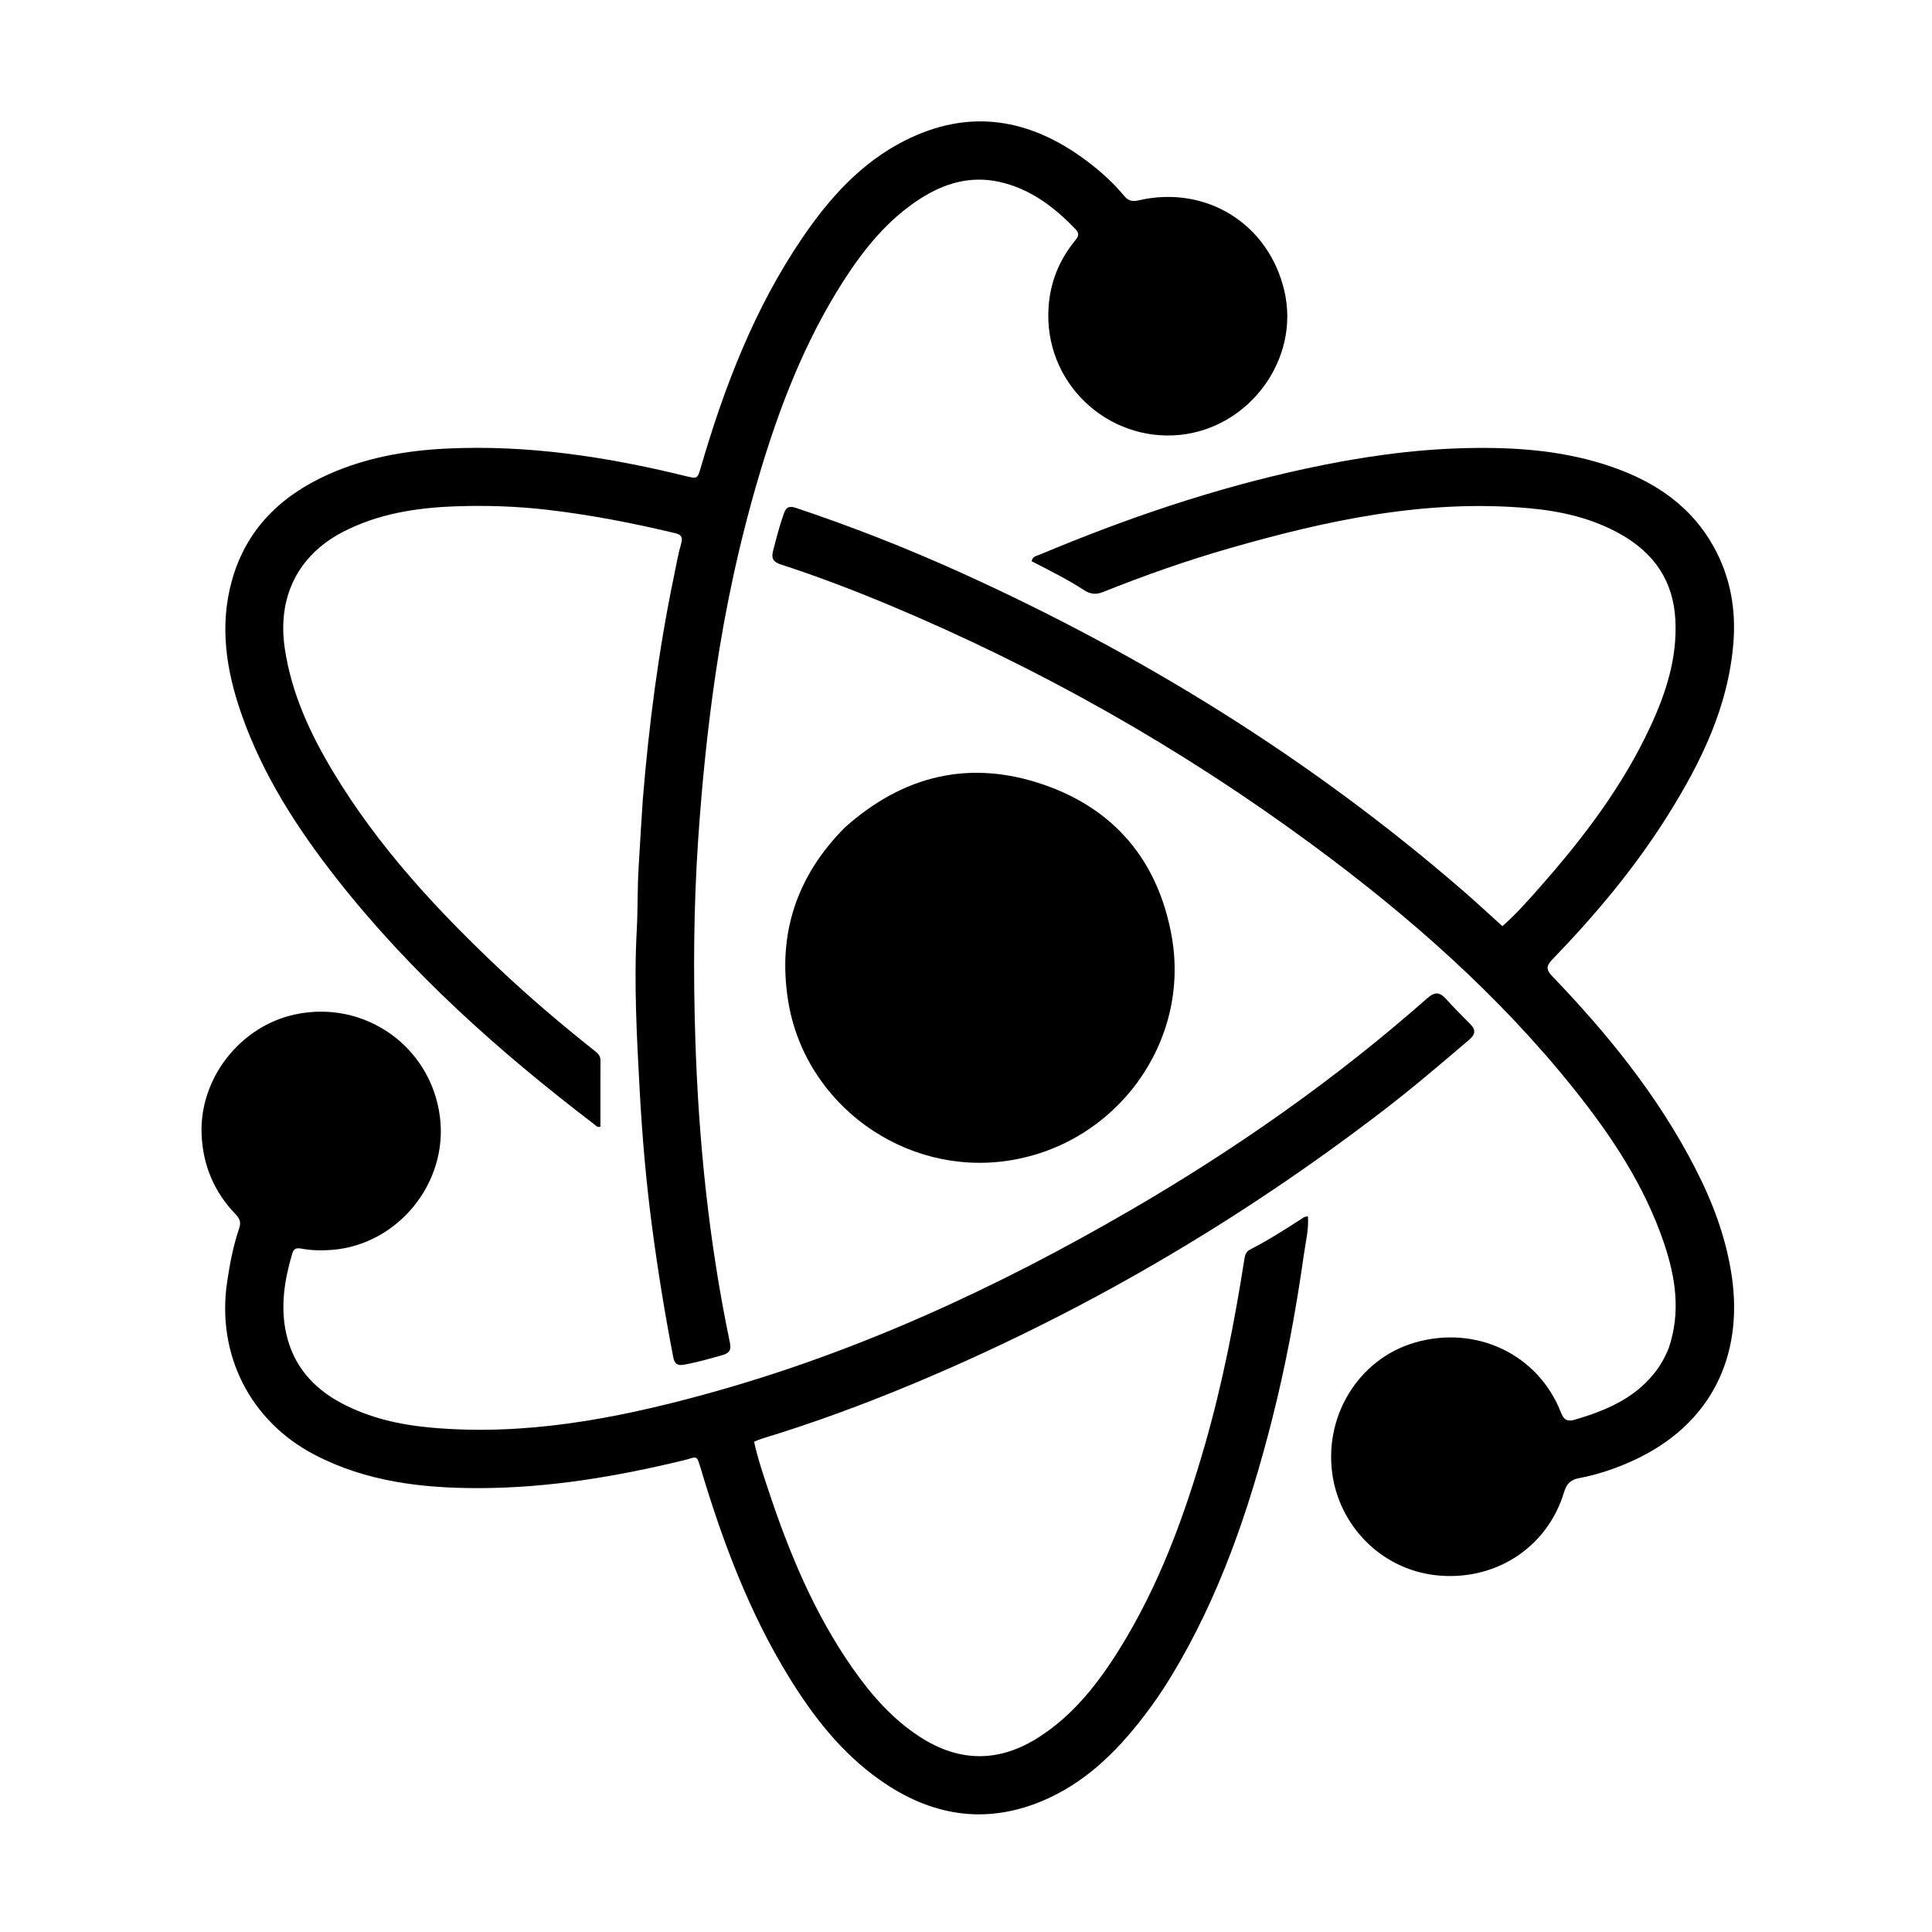
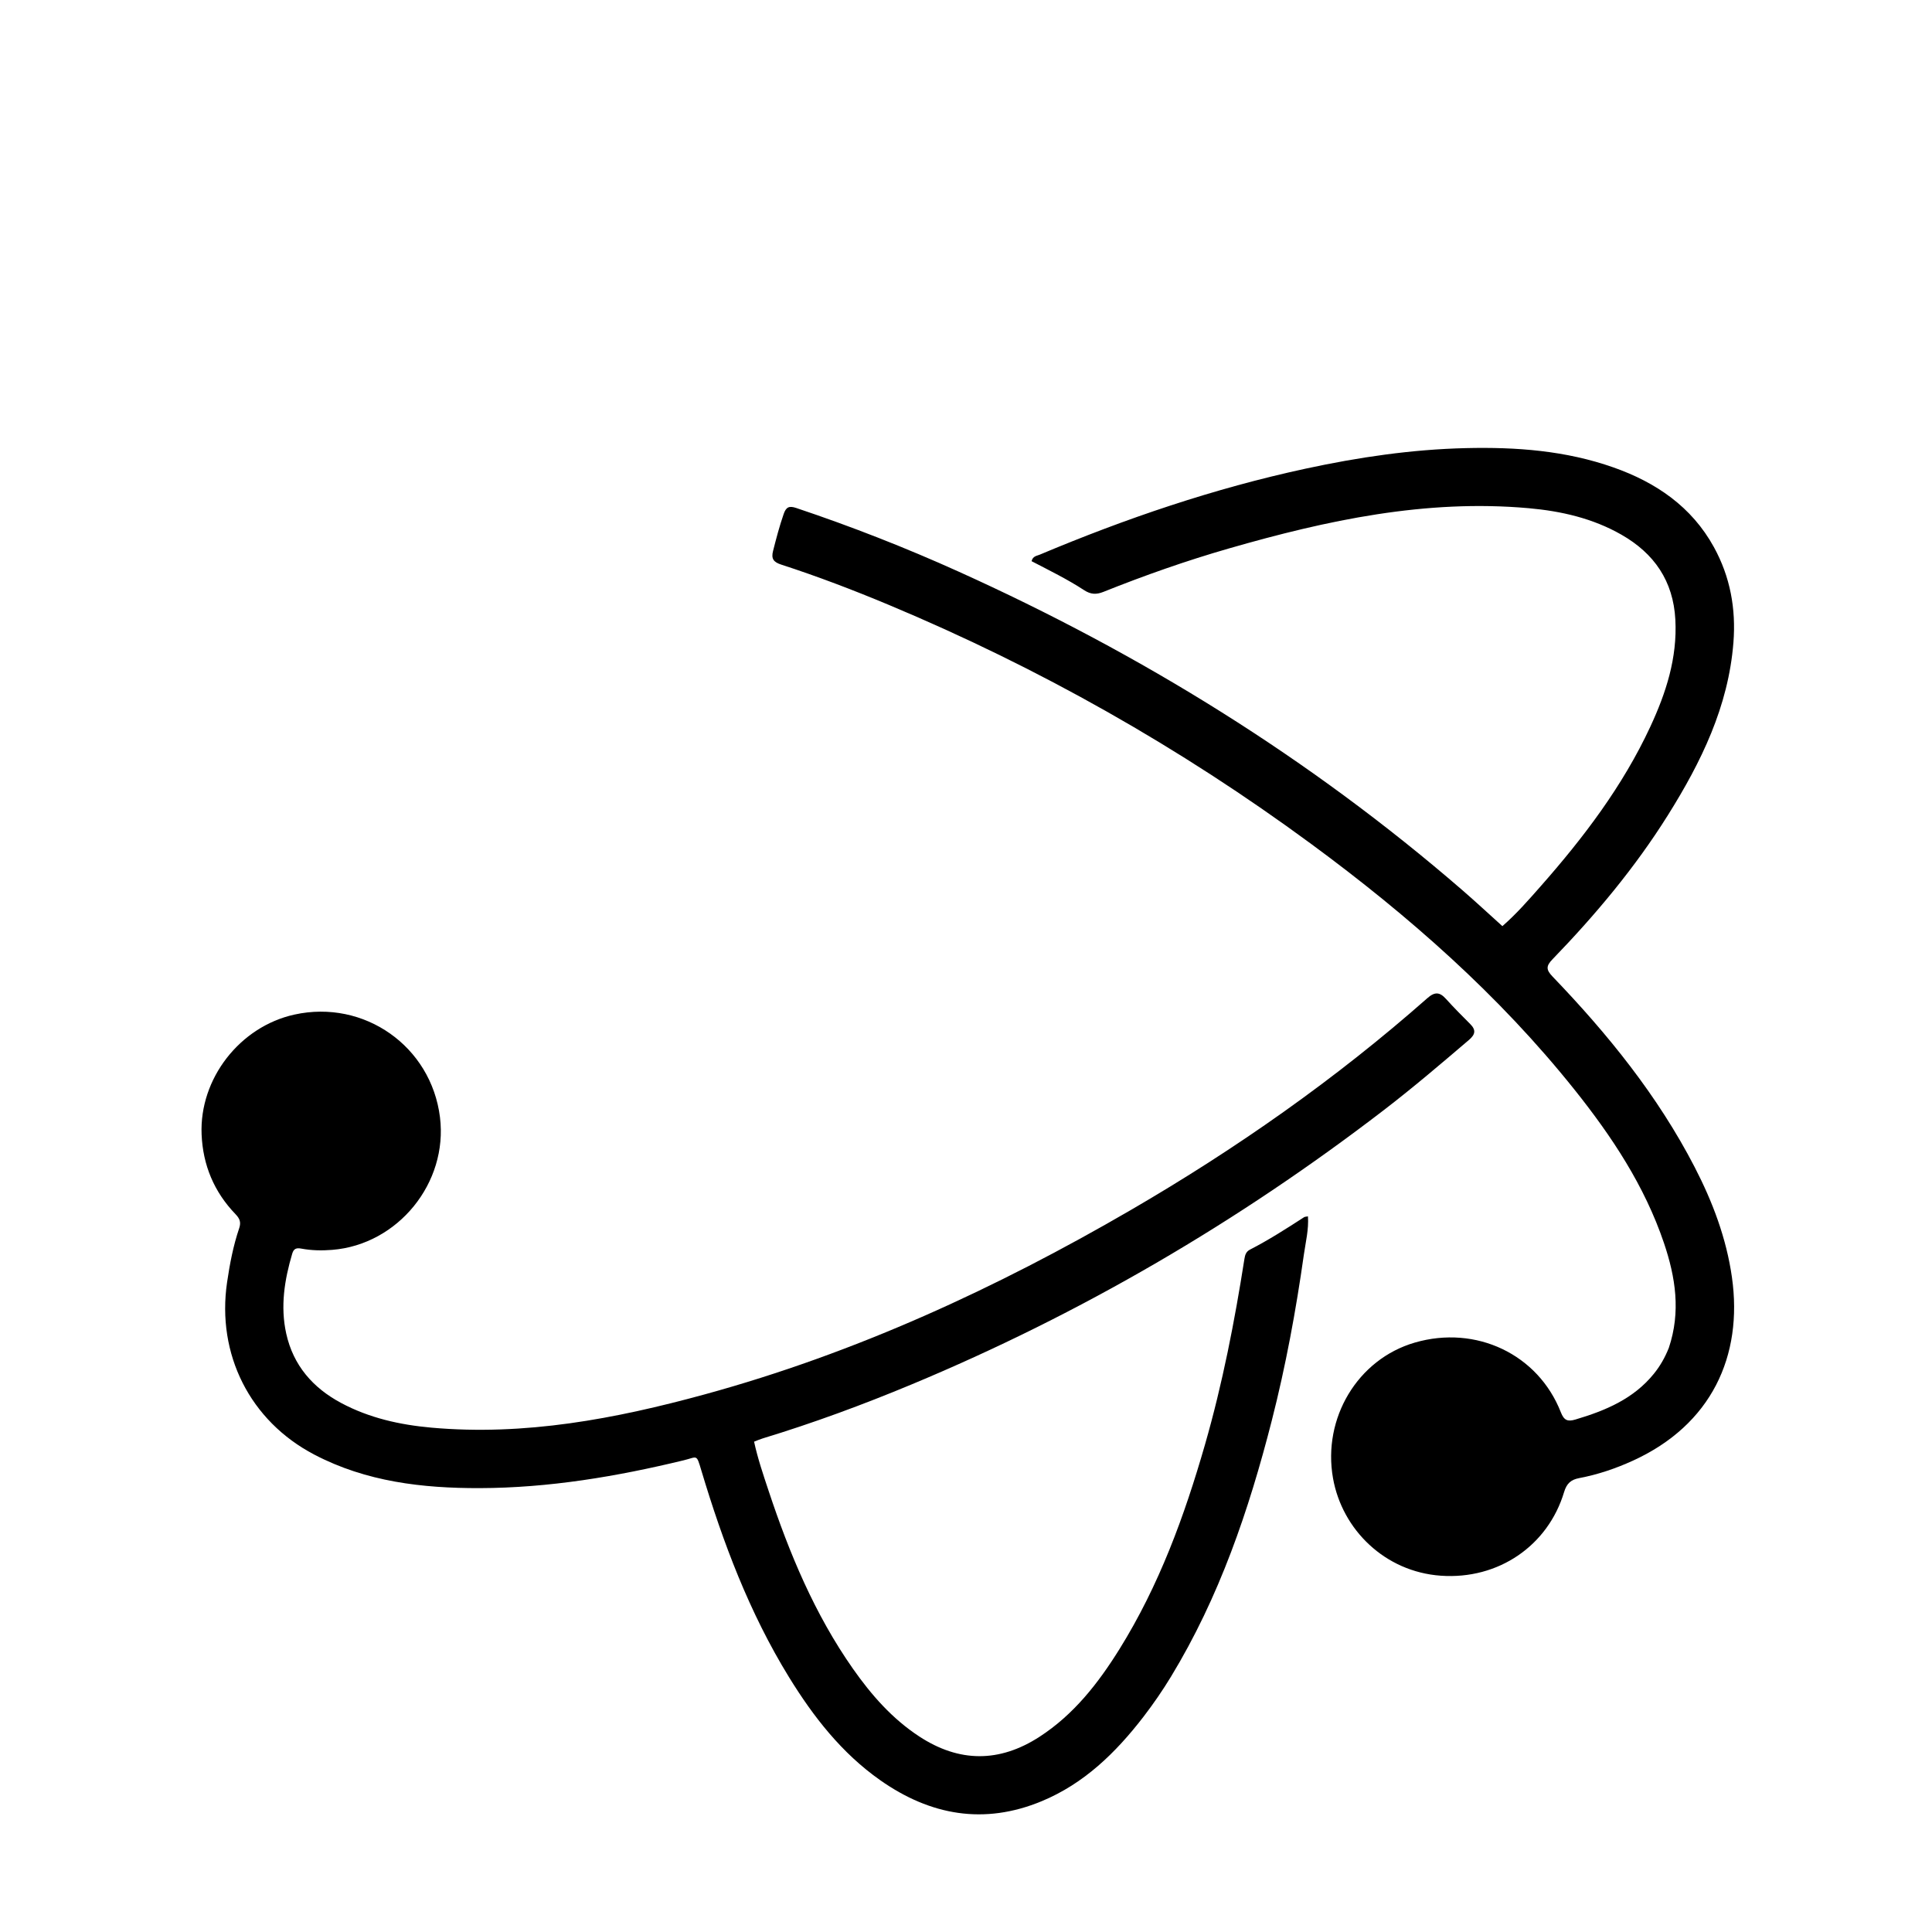
<svg xmlns="http://www.w3.org/2000/svg" version="1.1" id="Layer_1" x="0px" y="0px" width="100%" viewBox="0 0 1024 1024" enable-background="new 0 0 1024 1024" xml:space="preserve">
  <path fill="#000000" opacity="1" stroke="none" d=" M884.5,714.432   C890.953,695.284 888.055,676.913 881.917,658.775   C871.671,628.498 854.277,602.296 834.548,577.584   C794.428,527.333 746.547,485.276 694.967,447.313   C625.421,396.126 550.735,353.91 471.053,320.588   C452.307,312.748 433.324,305.499 413.995,299.225   C409.973,297.919 408.691,296.121 409.72,292.078   C411.403,285.466 413.121,278.886 415.365,272.426   C416.632,268.78 418.213,267.969 421.983,269.231   C451.232,279.02 479.915,290.256 508.016,302.937   C604.9,346.66 694.451,402.023 774.943,471.686   C782.095,477.875 789.02,484.325 796.298,490.877   C803.872,484.262 810.19,476.982 816.554,469.768   C839.344,443.933 860.072,416.639 874.684,385.207   C883.032,367.251 889.057,348.71 887.971,328.43   C886.872,307.912 876.765,293.313 859.339,283.365   C844.151,274.696 827.461,270.893 810.25,269.356   C755.7,264.482 703.269,275.747 651.368,290.684   C628.791,297.182 606.642,304.98 584.833,313.705   C581.047,315.219 578.088,315.079 574.628,312.816   C565.738,307.001 556.166,302.33 546.763,297.441   C547.389,294.736 549.517,294.638 551.054,293.992   C596.729,274.776 643.485,258.872 691.984,248.4   C719.993,242.352 748.229,238.186 776.969,237.51   C803.632,236.882 829.887,238.816 855.208,247.756   C877.717,255.704 896.596,268.535 908.395,289.966   C917.055,305.695 920.156,322.669 918.749,340.564   C916.081,374.475 901.656,403.939 884.004,432.093   C866.588,459.872 845.629,484.905 822.872,508.426   C819.394,512.019 819.4,513.964 822.903,517.609   C852.222,548.126 878.695,580.816 898.23,618.641   C907.759,637.092 915.038,656.357 917.967,677.016   C923.87,718.65 907.15,755.189 865.43,774.202   C856.321,778.352 846.853,781.569 836.989,783.431   C832.683,784.243 830.383,786.22 829.006,790.809   C820.489,819.207 794.205,837.321 763.648,835.157   C734.096,833.063 711.357,810.801 706.519,783.47   C700.895,751.692 719.535,720.419 749.882,711.597   C782.32,702.167 815.221,717.746 827.281,748.546   C828.948,752.806 830.841,753.613 834.968,752.389   C850.844,747.681 865.773,741.477 876.582,728.124   C879.86,724.075 882.427,719.621 884.5,714.432  z" />
  <path fill="#000000" opacity="1" stroke="none" d=" M606.02,909.98   C591.262,929.117 574.481,945.392 552.129,954.667   C521.597,967.336 493.097,962.215 466.568,943.57   C446.14,929.212 431.128,909.949 418.192,888.931   C397.156,854.752 383.179,817.562 371.707,779.316   C369.038,770.42 369.749,772.199 362.358,773.991   C326.831,782.602 290.91,788.638 254.279,788.736   C223.922,788.818 194.084,785.372 166.57,770.964   C132.469,753.106 114.747,717.79 120.36,679.62   C121.793,669.874 123.626,660.269 126.781,650.967   C127.879,647.729 127.008,645.803 124.804,643.514   C113.467,631.742 107.528,617.525 106.854,601.258   C105.629,571.72 127.106,544.128 156.028,537.751   C193.056,529.588 228.507,554.564 233.191,592.116   C237.54,626.971 210.907,659.651 176.093,662.455   C170.546,662.902 165.109,662.796 159.709,661.789   C157.057,661.295 155.672,661.807 154.883,664.472   C150.769,678.367 148.526,692.436 151.703,706.81   C155.436,723.697 165.816,735.588 180.805,743.601   C195.733,751.58 211.949,755.189 228.652,756.682   C278.175,761.111 326.075,752.034 373.5,739.056   C453.431,717.182 527.964,682.829 599.385,641.317   C655.281,608.829 708.011,571.865 756.525,529.047   C760.464,525.57 763.085,525.765 766.397,529.439   C770.521,534.013 774.87,538.39 779.231,542.742   C782.441,545.946 781.949,548.309 778.538,551.22   C763.712,563.874 748.886,576.522 733.423,588.397   C656.242,647.668 572.919,696.379 483.06,733.817   C457.227,744.58 430.989,754.256 404.202,762.403   C402.794,762.831 401.441,763.442 399.678,764.115   C401.619,773.06 404.51,781.529 407.324,790.006   C418.383,823.324 431.784,855.546 452.092,884.482   C461.824,898.351 472.861,910.948 487.19,920.339   C508.391,934.234 529.689,934.281 550.897,920.571   C569.088,908.812 582.078,892.158 593.345,874.059   C614.31,840.382 627.783,803.547 638.677,765.641   C647.967,733.312 654.375,700.371 659.581,667.178   C659.92,665.013 660.525,663.345 662.494,662.333   C672.439,657.221 681.836,651.199 691.207,645.129   C691.581,644.887 692.131,644.916 693.245,644.686   C693.717,651.699 692.016,658.325 691.085,664.913   C686.898,694.556 681.467,723.983 674.054,753.003   C661.934,800.454 646.262,846.531 620.641,888.676   C616.224,895.942 611.415,902.948 606.02,909.98  z" />
-   <path fill="#000000" opacity="1" stroke="none" d=" M340.689,423.915   C343.962,383.835 349.087,344.48 357.181,305.54   C358.398,299.683 359.389,293.754 361.052,288.022   C362.122,284.333 360.64,283.253 357.584,282.525   C335.237,277.205 312.738,272.817 289.886,270.18   C273.782,268.322 257.655,267.787 241.51,268.364   C220.734,269.106 200.368,272.25 181.632,281.998   C157.641,294.481 146.974,316.783 150.922,343.543   C154.452,367.469 164.345,388.755 176.59,409.116   C200.334,448.597 231.312,482.037 264.622,513.48   C280.871,528.817 297.894,543.258 315.397,557.136   C317.032,558.432 318.282,559.765 318.271,562.062   C318.218,573.682 318.247,585.302 318.247,597.059   C316.885,597.914 315.927,596.652 314.95,595.906   C264.6,557.442 217.5,515.545 178.26,465.465   C157.412,438.857 139.198,410.633 127.968,378.451   C119.929,355.417 116.217,331.92 122.867,307.88   C130.371,280.752 148.55,262.946 173.665,251.614   C193.679,242.583 214.93,238.808 236.675,237.754   C279.609,235.672 321.614,242.087 363.163,252.265   C369.756,253.88 369.644,253.883 371.528,247.44   C384.063,204.57 399.993,163.168 425.316,125.99   C439.625,104.981 456.373,86.264 479.482,74.566   C513.82,57.185 545.886,62.751 575.894,85.21   C583.235,90.705 590.064,96.86 595.936,103.951   C598.034,106.485 600.201,106.95 603.378,106.213   C639.273,97.882 672.547,118.637 680.776,154.357   C689.11,190.529 662.075,226.889 625.222,230.517   C587.109,234.269 552.843,202.931 555.784,162.412   C556.722,149.478 561.429,137.813 569.673,127.702   C571.272,125.74 572.497,124.054 570.238,121.689   C558.884,109.801 546.161,100.068 529.734,96.411   C514.507,93.021 500.682,97.046 487.879,105.236   C470.509,116.349 457.893,132 446.94,149.097   C426.54,180.941 413.074,215.846 402.375,251.889   C392.095,286.524 384.46,321.755 379.215,357.52   C374.965,386.489 372.036,415.565 370.057,444.78   C367.643,480.401 367.401,516.058 368.566,551.668   C370.323,605.399 375.82,658.803 386.841,711.516   C387.609,715.189 386.899,717.076 383.175,718.145   C376.294,720.121 369.427,722.082 362.365,723.342   C359.047,723.934 357.492,722.713 356.863,719.465   C352.378,696.289 348.605,673.012 345.525,649.598   C342.42,625.998 340.385,602.298 339.087,578.577   C337.523,549.995 335.932,521.368 337.506,492.701   C338.099,481.898 337.815,471.074 338.453,460.246   C339.158,448.29 339.836,436.33 340.689,423.915  z" />
-   <path fill="#000000" opacity="1" stroke="none" d=" M447.686,438.678   C478.707,410.883 514.028,402.417 553.122,415.873   C591.118,428.951 613.853,456.68 620.976,495.989   C631.206,552.447 591.628,606.374 534.653,615.134   C479.377,623.633 426.333,585.288 417.672,530.102   C412.137,494.834 422.25,464.338 447.686,438.678  z" />
</svg>